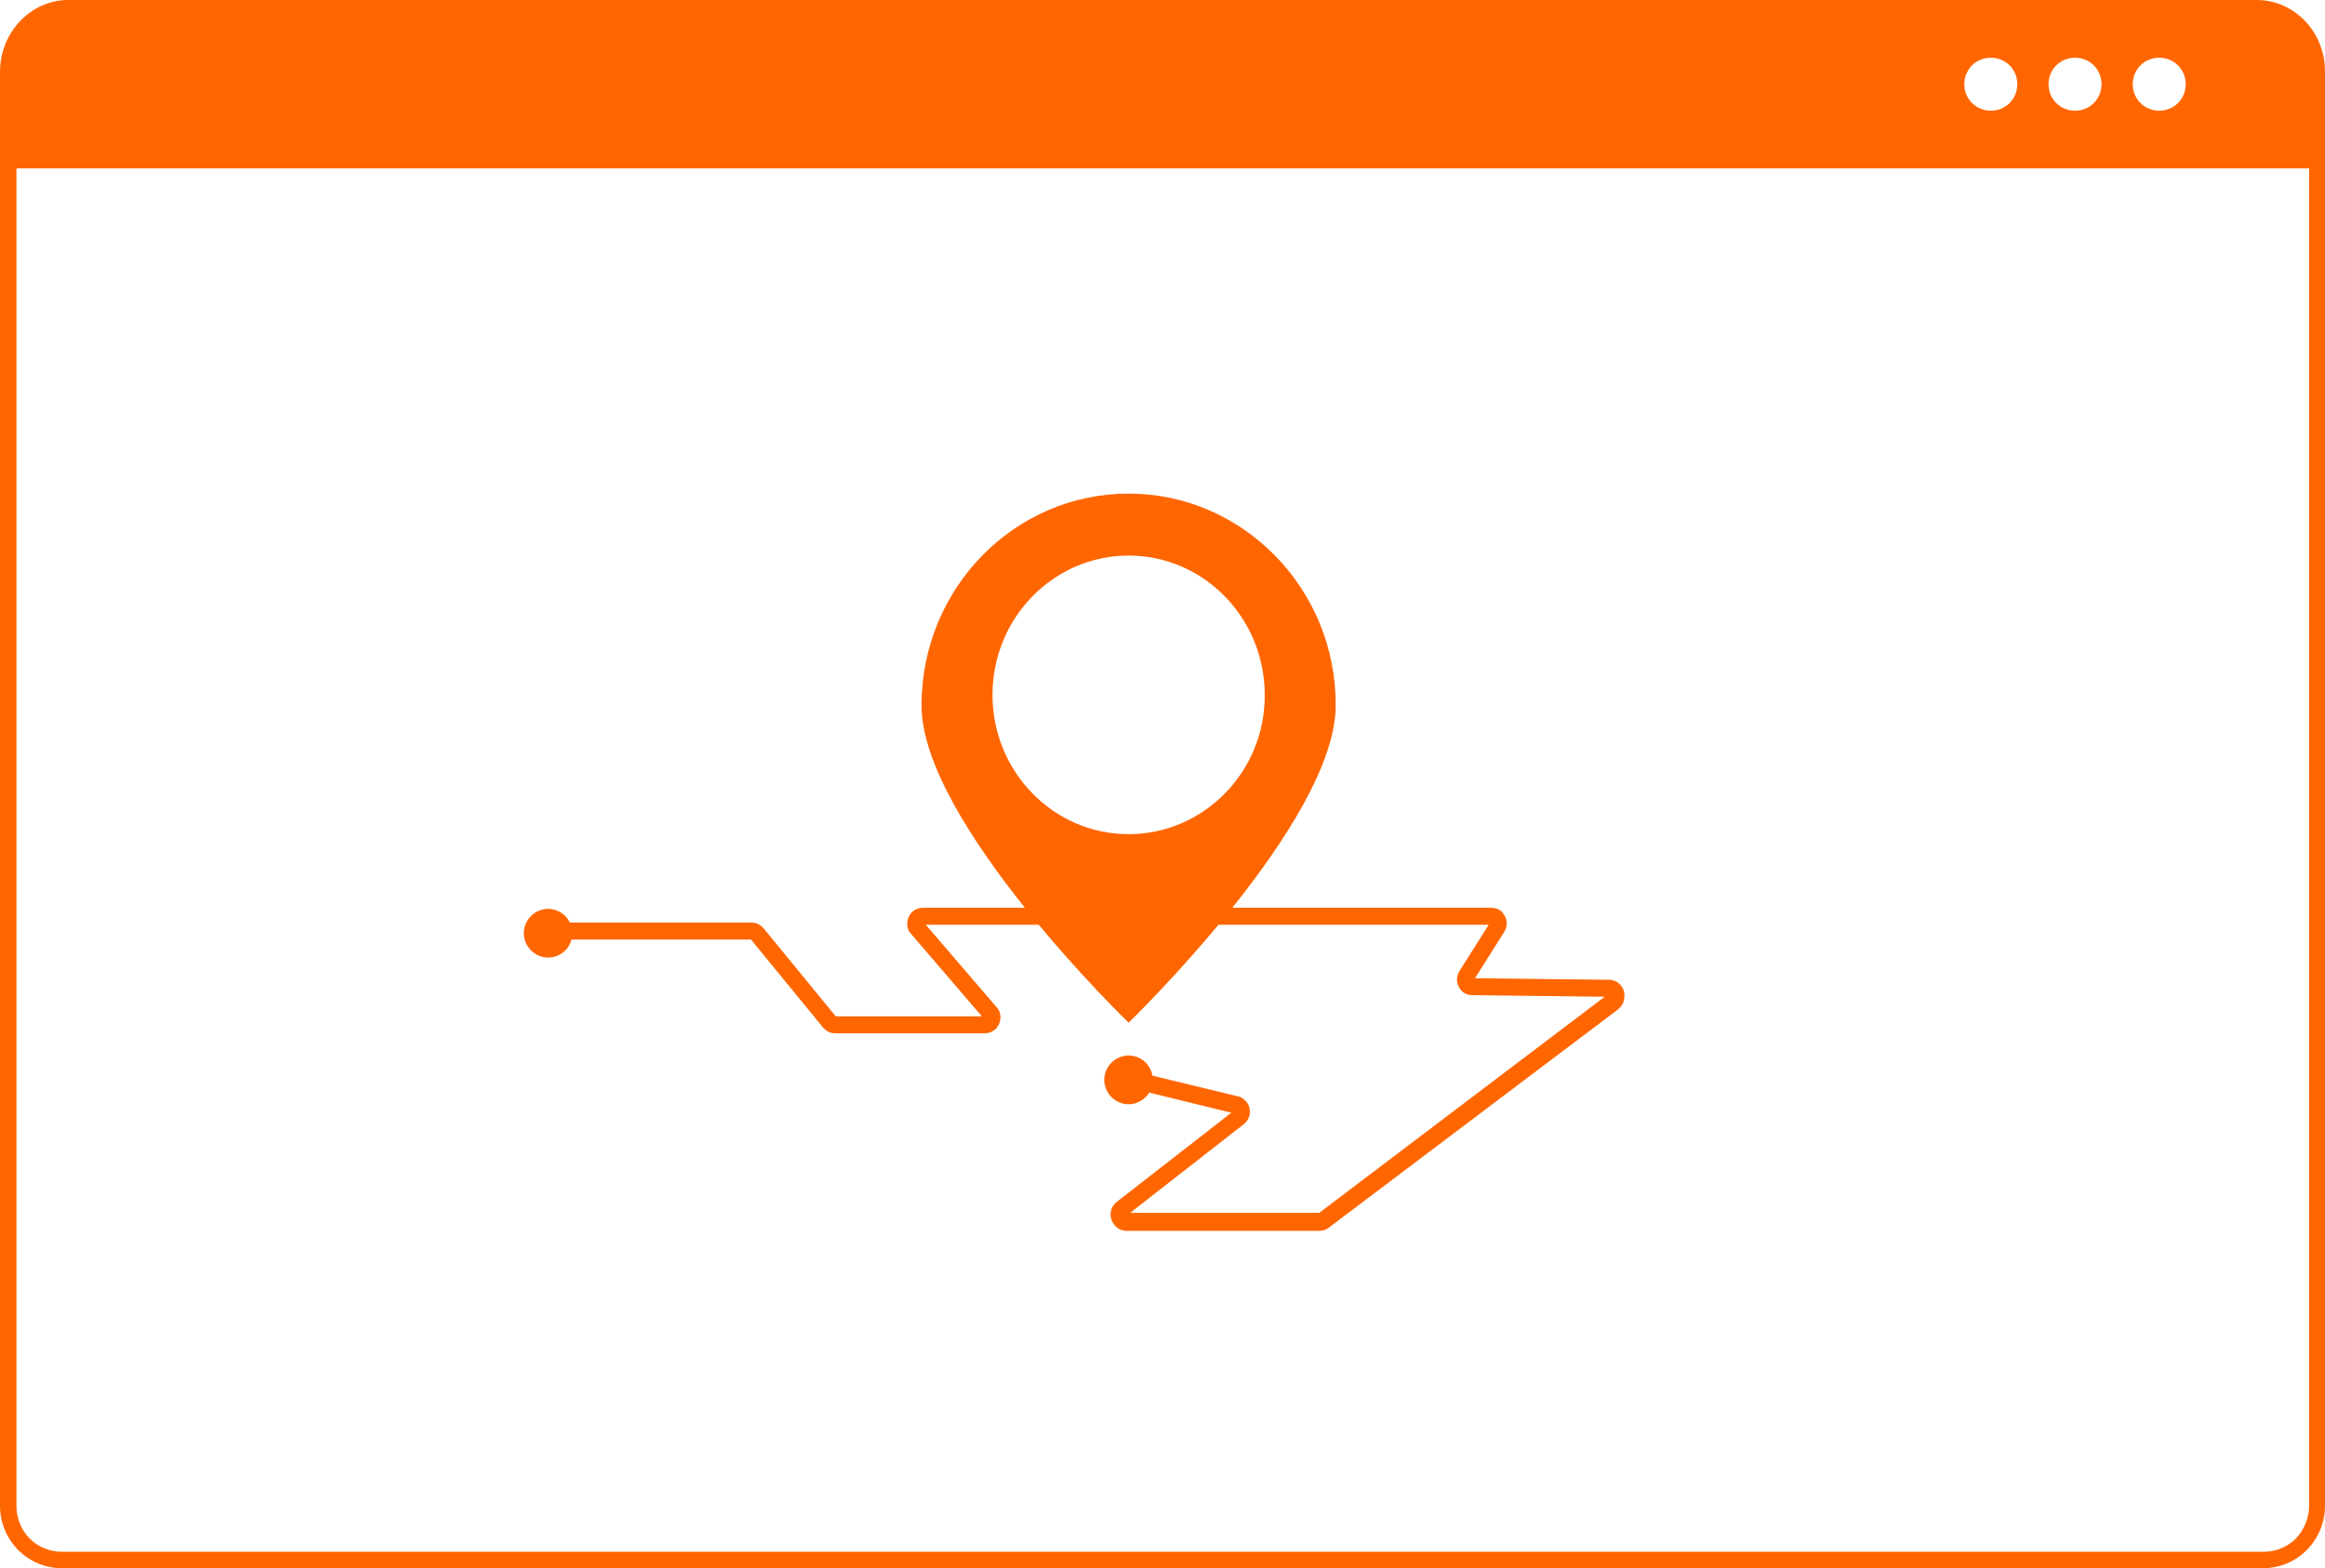
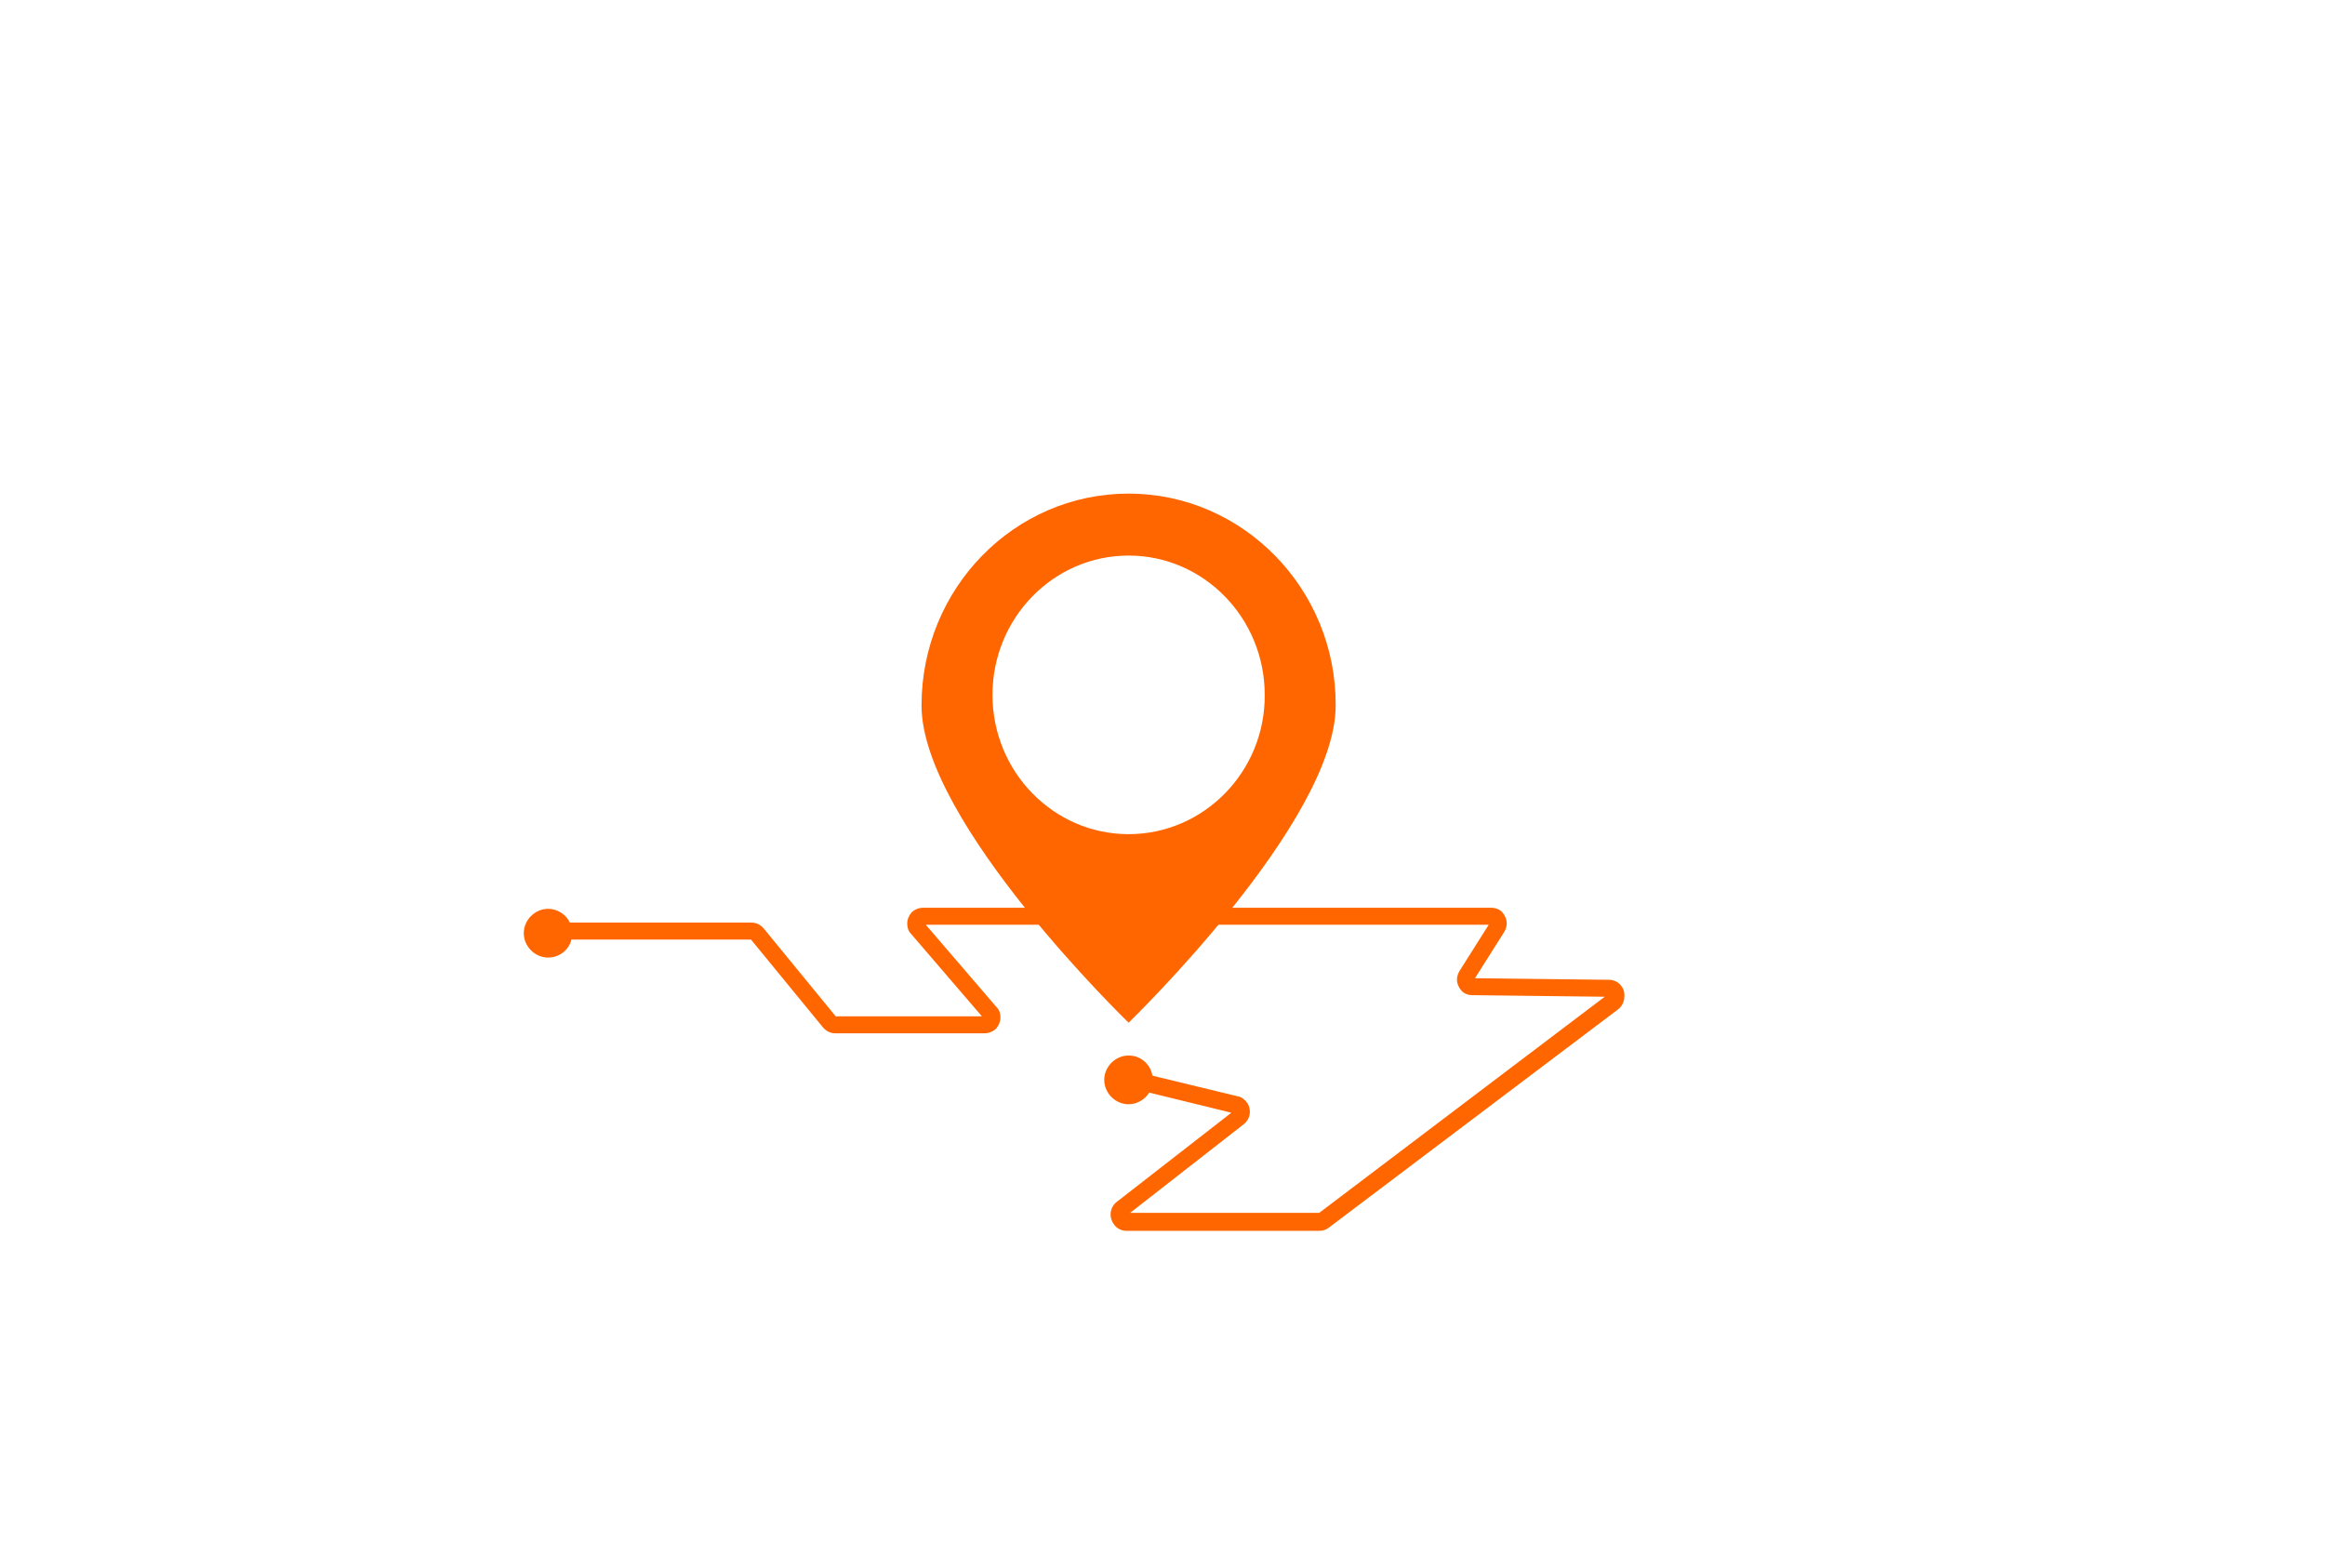
<svg xmlns="http://www.w3.org/2000/svg" version="1.1" id="Layer_1" x="0px" y="0px" viewBox="0 0 439 296.1" style="enable-background:new 0 0 439 296.1;" xml:space="preserve">
  <style type="text/css"> .st0{fill:#FF6600;} </style>
  <title>pdf-orange</title>
-   <path class="st0" d="M426.1,0H12.9C5.8,0,0,6.1,0,13.6v270.7c0,6.5,5.2,11.8,11.7,11.8l0,0h415.6c6.5,0,11.7-5.3,11.7-11.8l0,0V13.5 C439,6,433.2,0,426.1,0z M407.7,10.9c2.8,0,5,2.2,5,5s-2.2,5-5,5s-5-2.2-5-5S404.9,10.9,407.7,10.9z M391.8,10.9c2.8,0,5,2.2,5,5 s-2.2,5-5,5s-5-2.2-5-5S389,10.9,391.8,10.9z M375.9,10.9c2.8,0,5,2.2,5,5s-2.2,5-5,5s-5-2.2-5-5S373.1,10.9,375.9,10.9L375.9,10.9z M436,284.3c0,2.3-0.9,4.5-2.5,6.2c-1.6,1.6-3.8,2.5-6.1,2.5H11.7c-2.3,0-4.5-0.9-6.1-2.5s-2.5-3.9-2.5-6.2V31.8H436V284.3z" />
  <path class="st0" d="M213.1,93.2c-21.6,0-39.1,17.9-39.1,40c0,22.1,39.1,59.9,39.1,59.9s39.1-37.8,39.1-59.9 C252.3,111.2,234.7,93.2,213.1,93.2z M213.1,157.5c-14.2,0-25.7-11.8-25.7-26.3c0-14.5,11.5-26.3,25.7-26.3s25.7,11.8,25.7,26.3 C238.9,145.7,227.3,157.5,213.1,157.5z" />
  <path class="st0" d="M306,186c-0.5-0.6-1.3-1-2.2-1l-25.3-0.3l5.5-8.7c0.3-0.5,0.5-1.1,0.5-1.6c0-0.8-0.3-1.5-0.8-2.1 c-0.5-0.6-1.3-0.9-2.2-0.9H174.3c-0.9,0-1.7,0.4-2.2,0.9c-0.5,0.6-0.8,1.3-0.8,2.1c0,0.7,0.2,1.4,0.7,1.9l13.4,15.6h-27.6 l-13.6-16.6l0,0c-0.6-0.7-1.4-1.1-2.3-1.1h-34.3c-0.7-1.5-2.3-2.6-4.1-2.6c-2.5,0-4.6,2.1-4.6,4.6s2.1,4.6,4.6,4.6 c2.1,0,3.9-1.4,4.4-3.4h33.9l13.6,16.6l0,0c0.6,0.7,1.4,1.1,2.3,1.1h28.2c0.9,0,1.7-0.4,2.2-0.9c0.5-0.6,0.8-1.3,0.8-2.1 c0-0.7-0.2-1.4-0.7-1.9l-13.4-15.6h106.3l-5.5,8.7l0,0c-0.3,0.5-0.5,1.1-0.5,1.6c0,0.8,0.3,1.5,0.8,2.1c0.5,0.6,1.3,0.9,2.1,0.9 l25,0.3L249.1,229h-35.7l21.4-16.7c0.8-0.6,1.2-1.5,1.2-2.4c0-0.6-0.2-1.3-0.6-1.8c-0.4-0.5-1-1-1.7-1.1l-16.1-3.9 c-0.4-2.2-2.2-3.8-4.5-3.8c-2.5,0-4.6,2.1-4.6,4.6c0,2.5,2.1,4.6,4.6,4.6c1.6,0,3.1-0.9,3.9-2.2l15.5,3.8l-21.6,16.8 c-0.8,0.6-1.2,1.5-1.2,2.4c0,0.8,0.3,1.5,0.8,2.1c0.5,0.6,1.3,1,2.2,1h36.4c0.7,0,1.3-0.2,1.8-0.6l54.6-41.2 c0.4-0.3,0.7-0.7,0.9-1.1c0.2-0.4,0.3-0.9,0.3-1.3C306.8,187.3,306.5,186.6,306,186z M232.9,210.2L232.9,210.2L232.9,210.2 L232.9,210.2z" />
</svg>